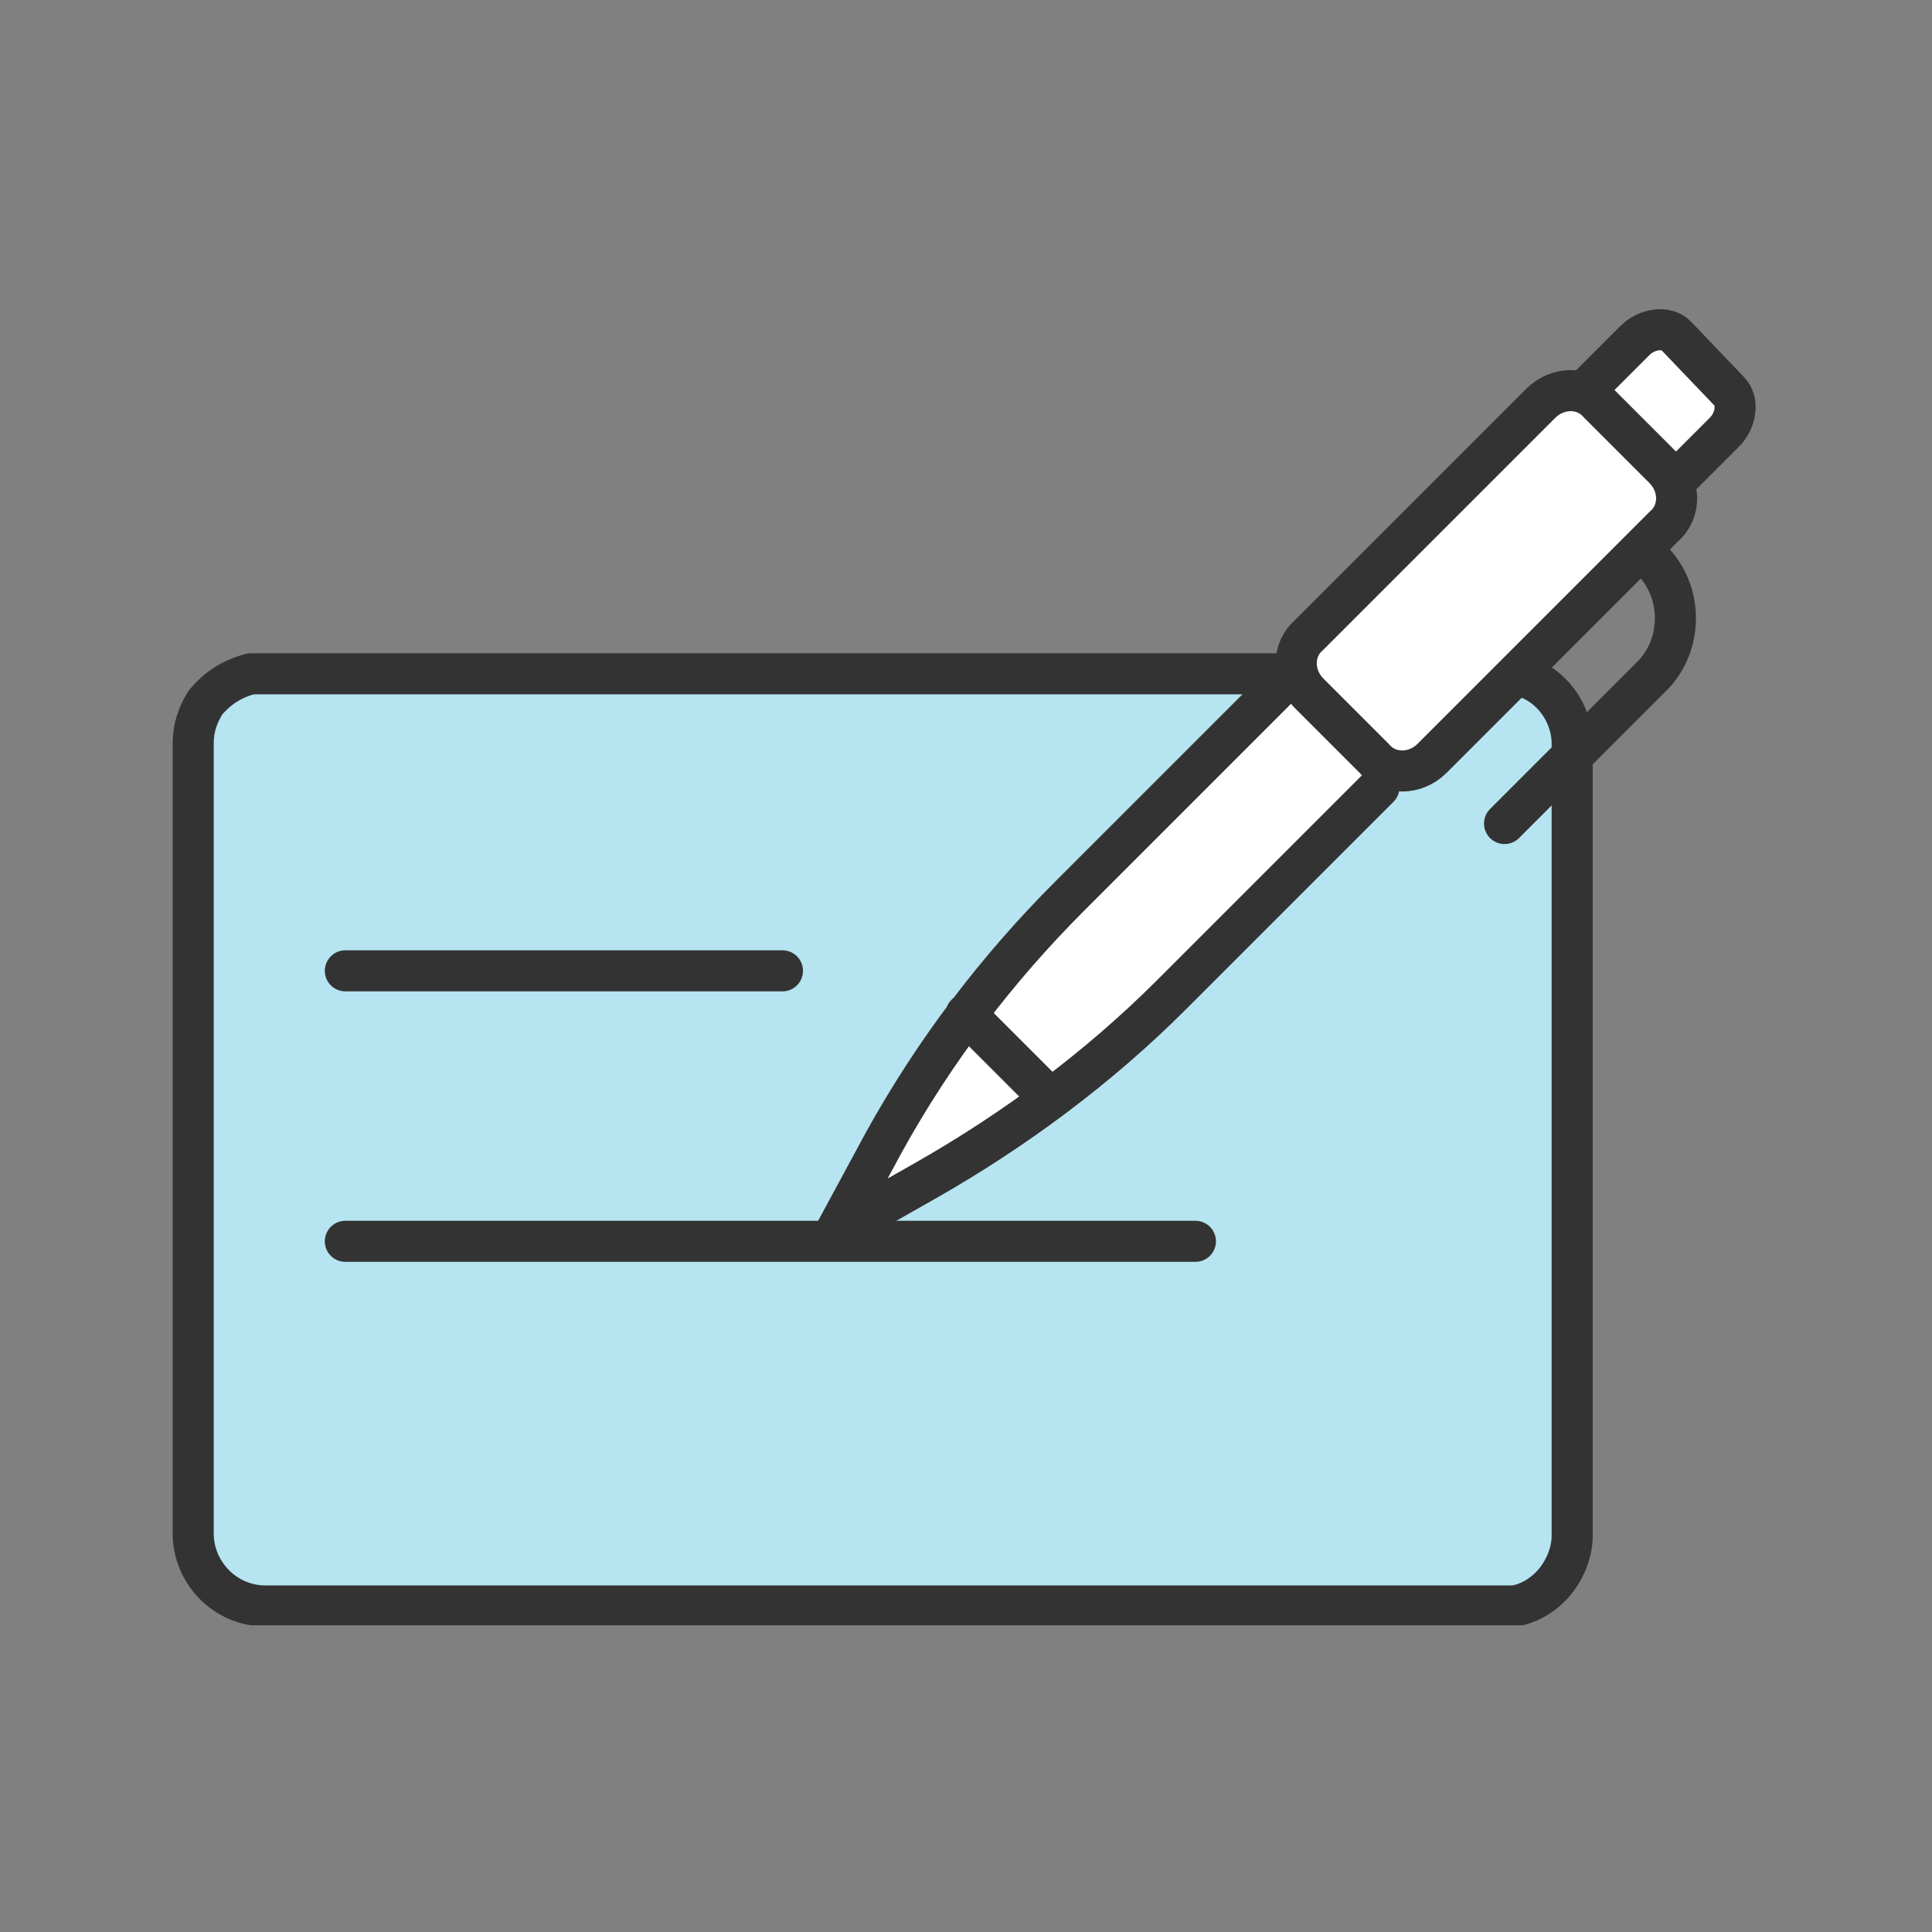
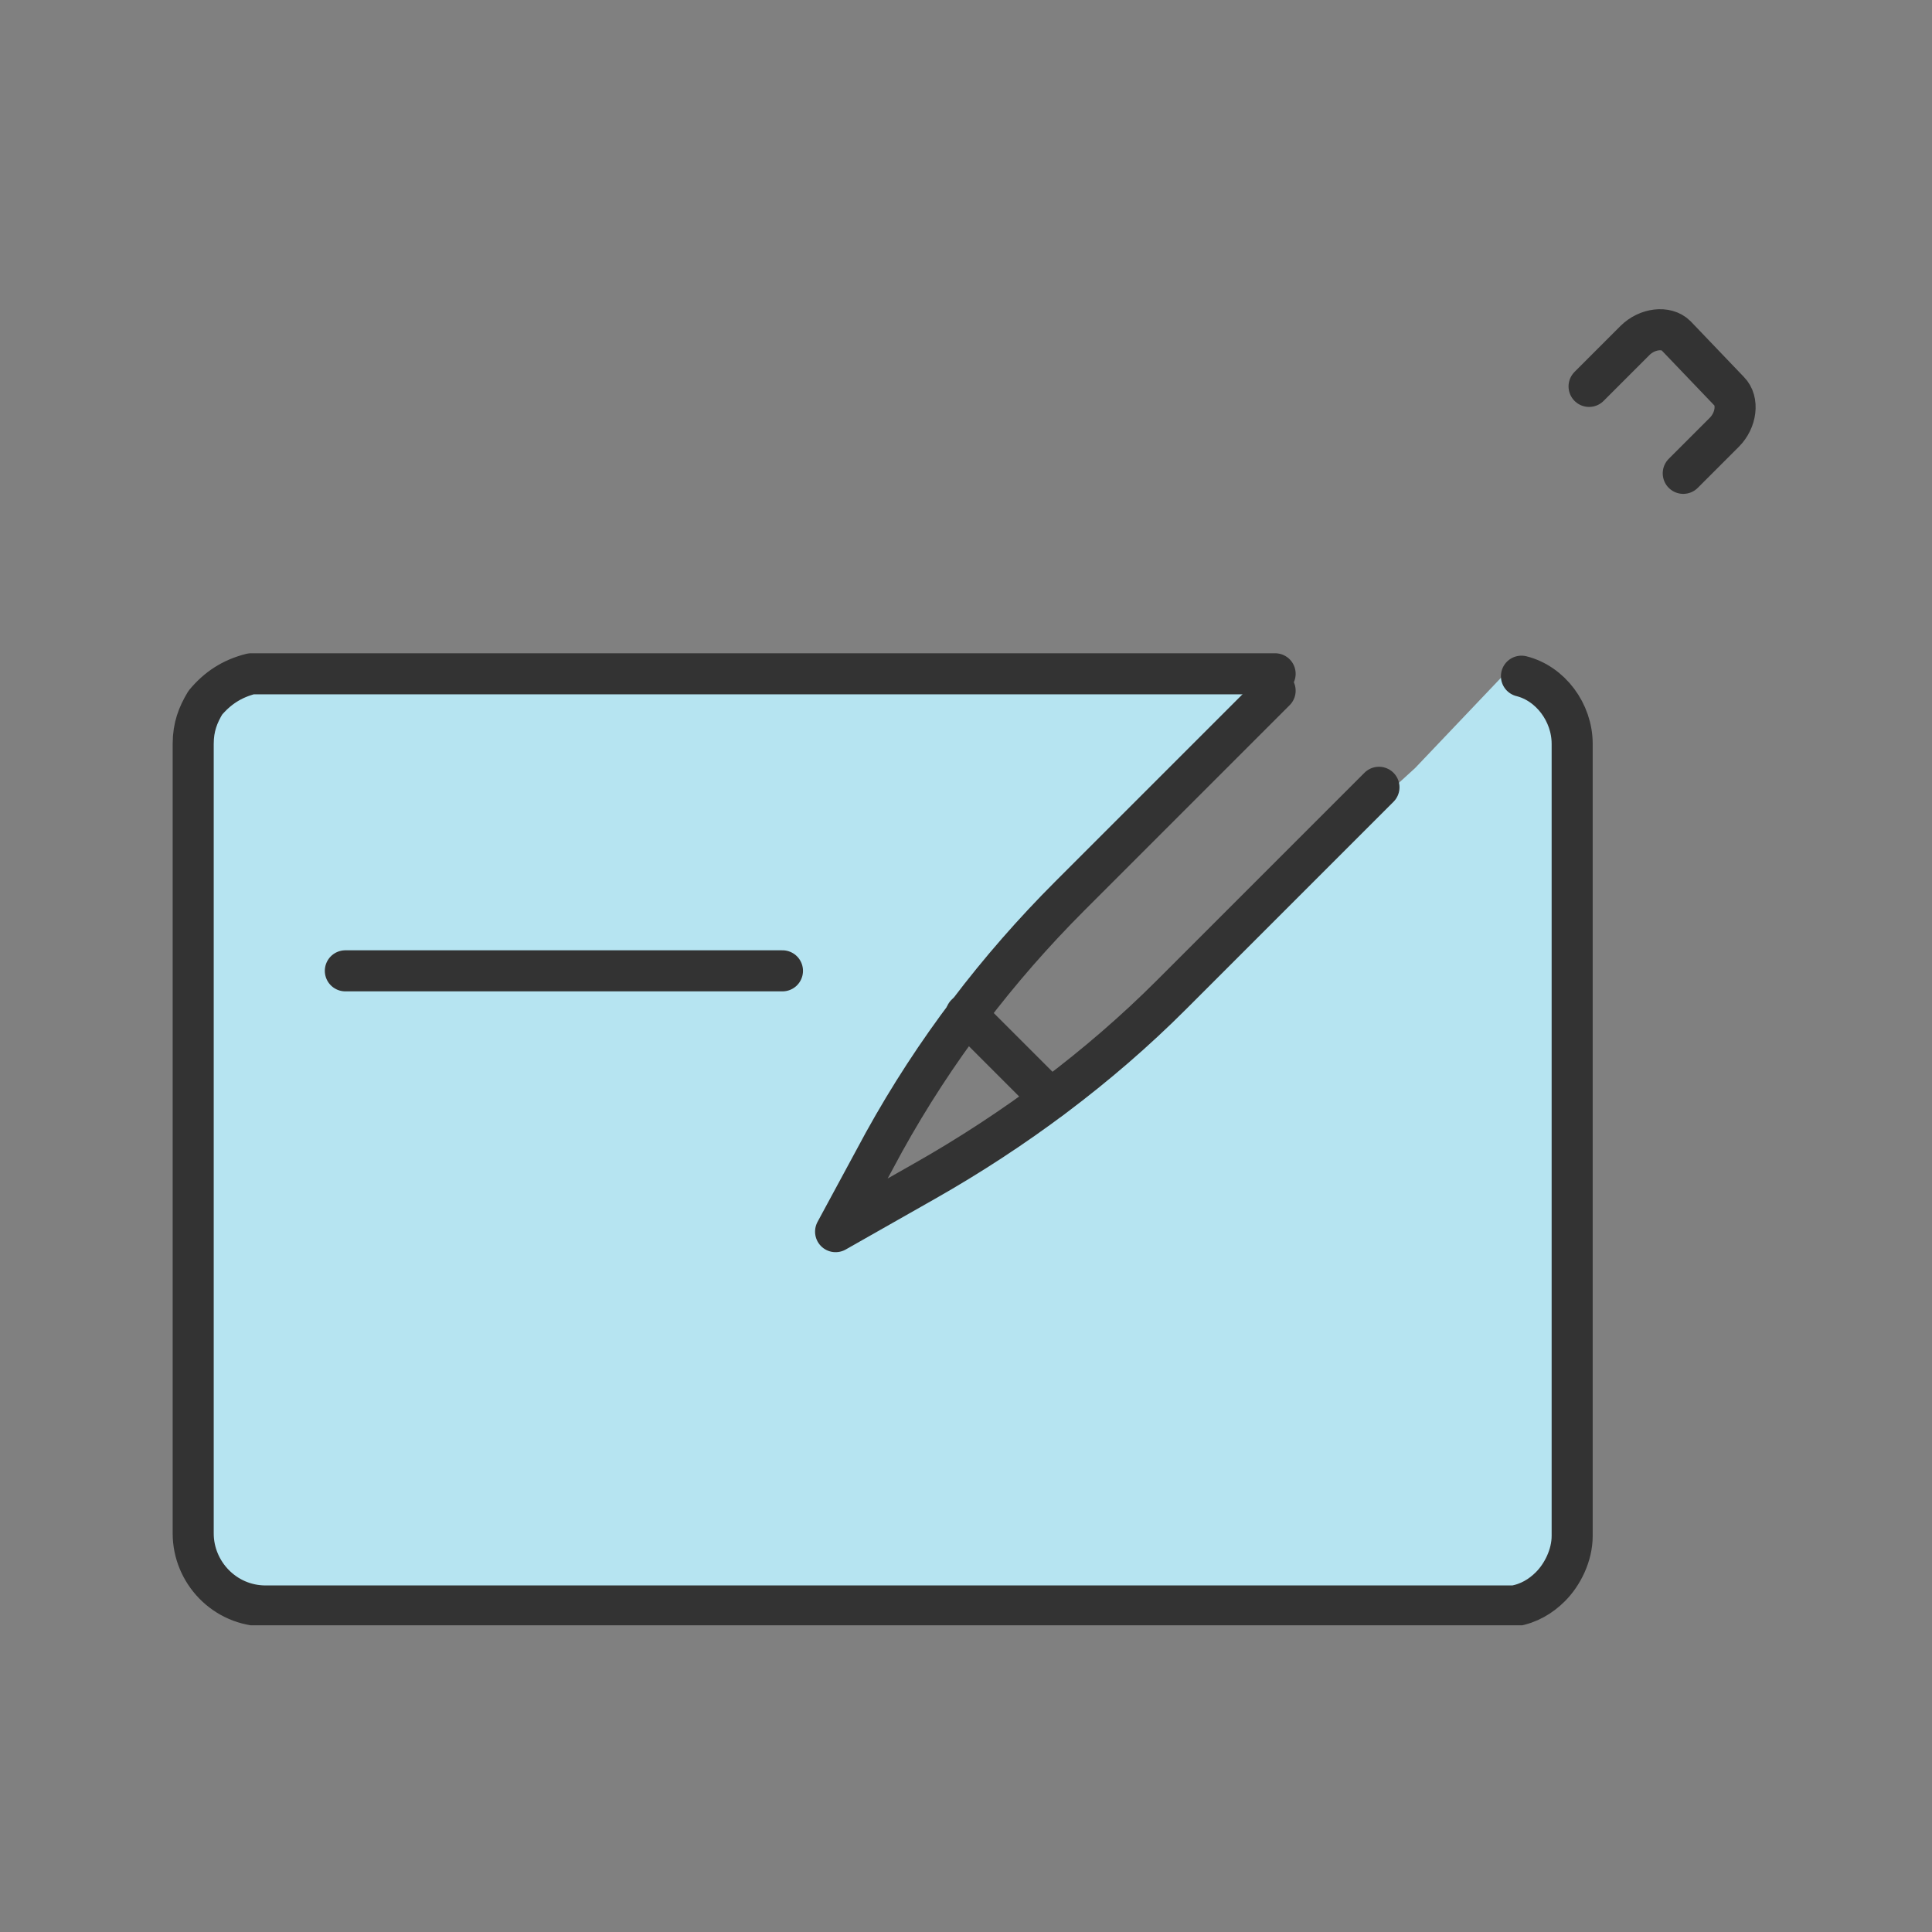
<svg xmlns="http://www.w3.org/2000/svg" version="1.1" viewBox="0 0 80 80">
  <rect x="0" y="0" width="80" height="80" fill="#808080" stroke="none" />
  <defs>
    <style>
      .cls-1, .cls-2 {
        fill: none;
      }

      .cls-2 {
        stroke: #333;
        stroke-linecap: round;
        stroke-linejoin: round;
        stroke-width: 1.7px;
      }

      .cls-3 {
        fill: #fff;
      }

      .cls-4 {
        fill: #b6e4f1;
      }

      .cls-5 {
        clip-path: url(#clippath);
      }
    </style>
    <clipPath id="clippath">
      <rect class="cls-1" x="7.1" y="12.7" width="65.7" height="54.6" />
    </clipPath>
  </defs>
  <g>
    <g id="Layer_1">
      <g class="cls-5">
        <g>
          <path class="cls-4" d="M62.3,66.1H11c-1.6,0-3-1.3-3-3V30.8c0-1.6,1.3-3,3-3h41.6l-12.5,14.1-4.2,7.9,7.8-4.4,14.9-13.6,3.9-4.1c1.6,0,3,1.3,3,3v32.3c0,1.6-1.3,3-3,3h0Z" />
-           <path class="cls-3" d="M35.8,49.9l4.2-7.9,13.5-14.1,1.1-1.9,9.8-10.2h1.4c0,.1,3.1-2.4,3.1-2.4l3.4,3-2.8,3.5-.2,1.5-10.8,10.4-2.2,1.5-12.7,12.1-7.8,4.4Z" />
-           <path class="cls-2" d="M54.2,28.7l2.7,2.7c.6.7,1.7.7,2.4,0l9.6-9.6c.7-.6.7-1.7,0-2.4l-2.7-2.7c-.6-.7-1.7-.7-2.4,0l-9.6,9.6c-.7.6-.7,1.7,0,2.4Z" />
          <path class="cls-2" d="M57.1,32.6l-8.6,8.6c-3,3-6.5,5.6-10.2,7.7l-3.7,2.1,2-3.7c2.1-3.8,4.7-7.2,7.7-10.2l8.5-8.5" />
-           <path class="cls-2" d="M62.3,34.1l6.1-6.1c1.3-1.3,1.3-3.5,0-4.8l-.3-.3" />
          <path class="cls-2" d="M65.8,16l1.9-1.9c.5-.5,1.3-.6,1.7-.2l2.2,2.3c.4.4.3,1.2-.2,1.7l-1.7,1.7" />
          <path class="cls-2" d="M40,42l3.5,3.5" />
-           <path class="cls-2" d="M14.3,51.4h35.2" />
          <path class="cls-2" d="M14.3,40.2h18.1" />
          <path class="cls-2" d="M52.8,27.9H11c-.2,0-.4,0-.6,0-.8.2-1.4.6-1.9,1.2-.3.5-.5,1-.5,1.7v32.7c0,1.6,1.3,3,3,3h51.1c.2,0,.4,0,.6,0,.6-.1,1.1-.4,1.5-.8.5-.5.9-1.3.9-2.1V30.8c0-1.3-.9-2.5-2.1-2.8" />
        </g>
      </g>
    </g>
  </g>
</svg>